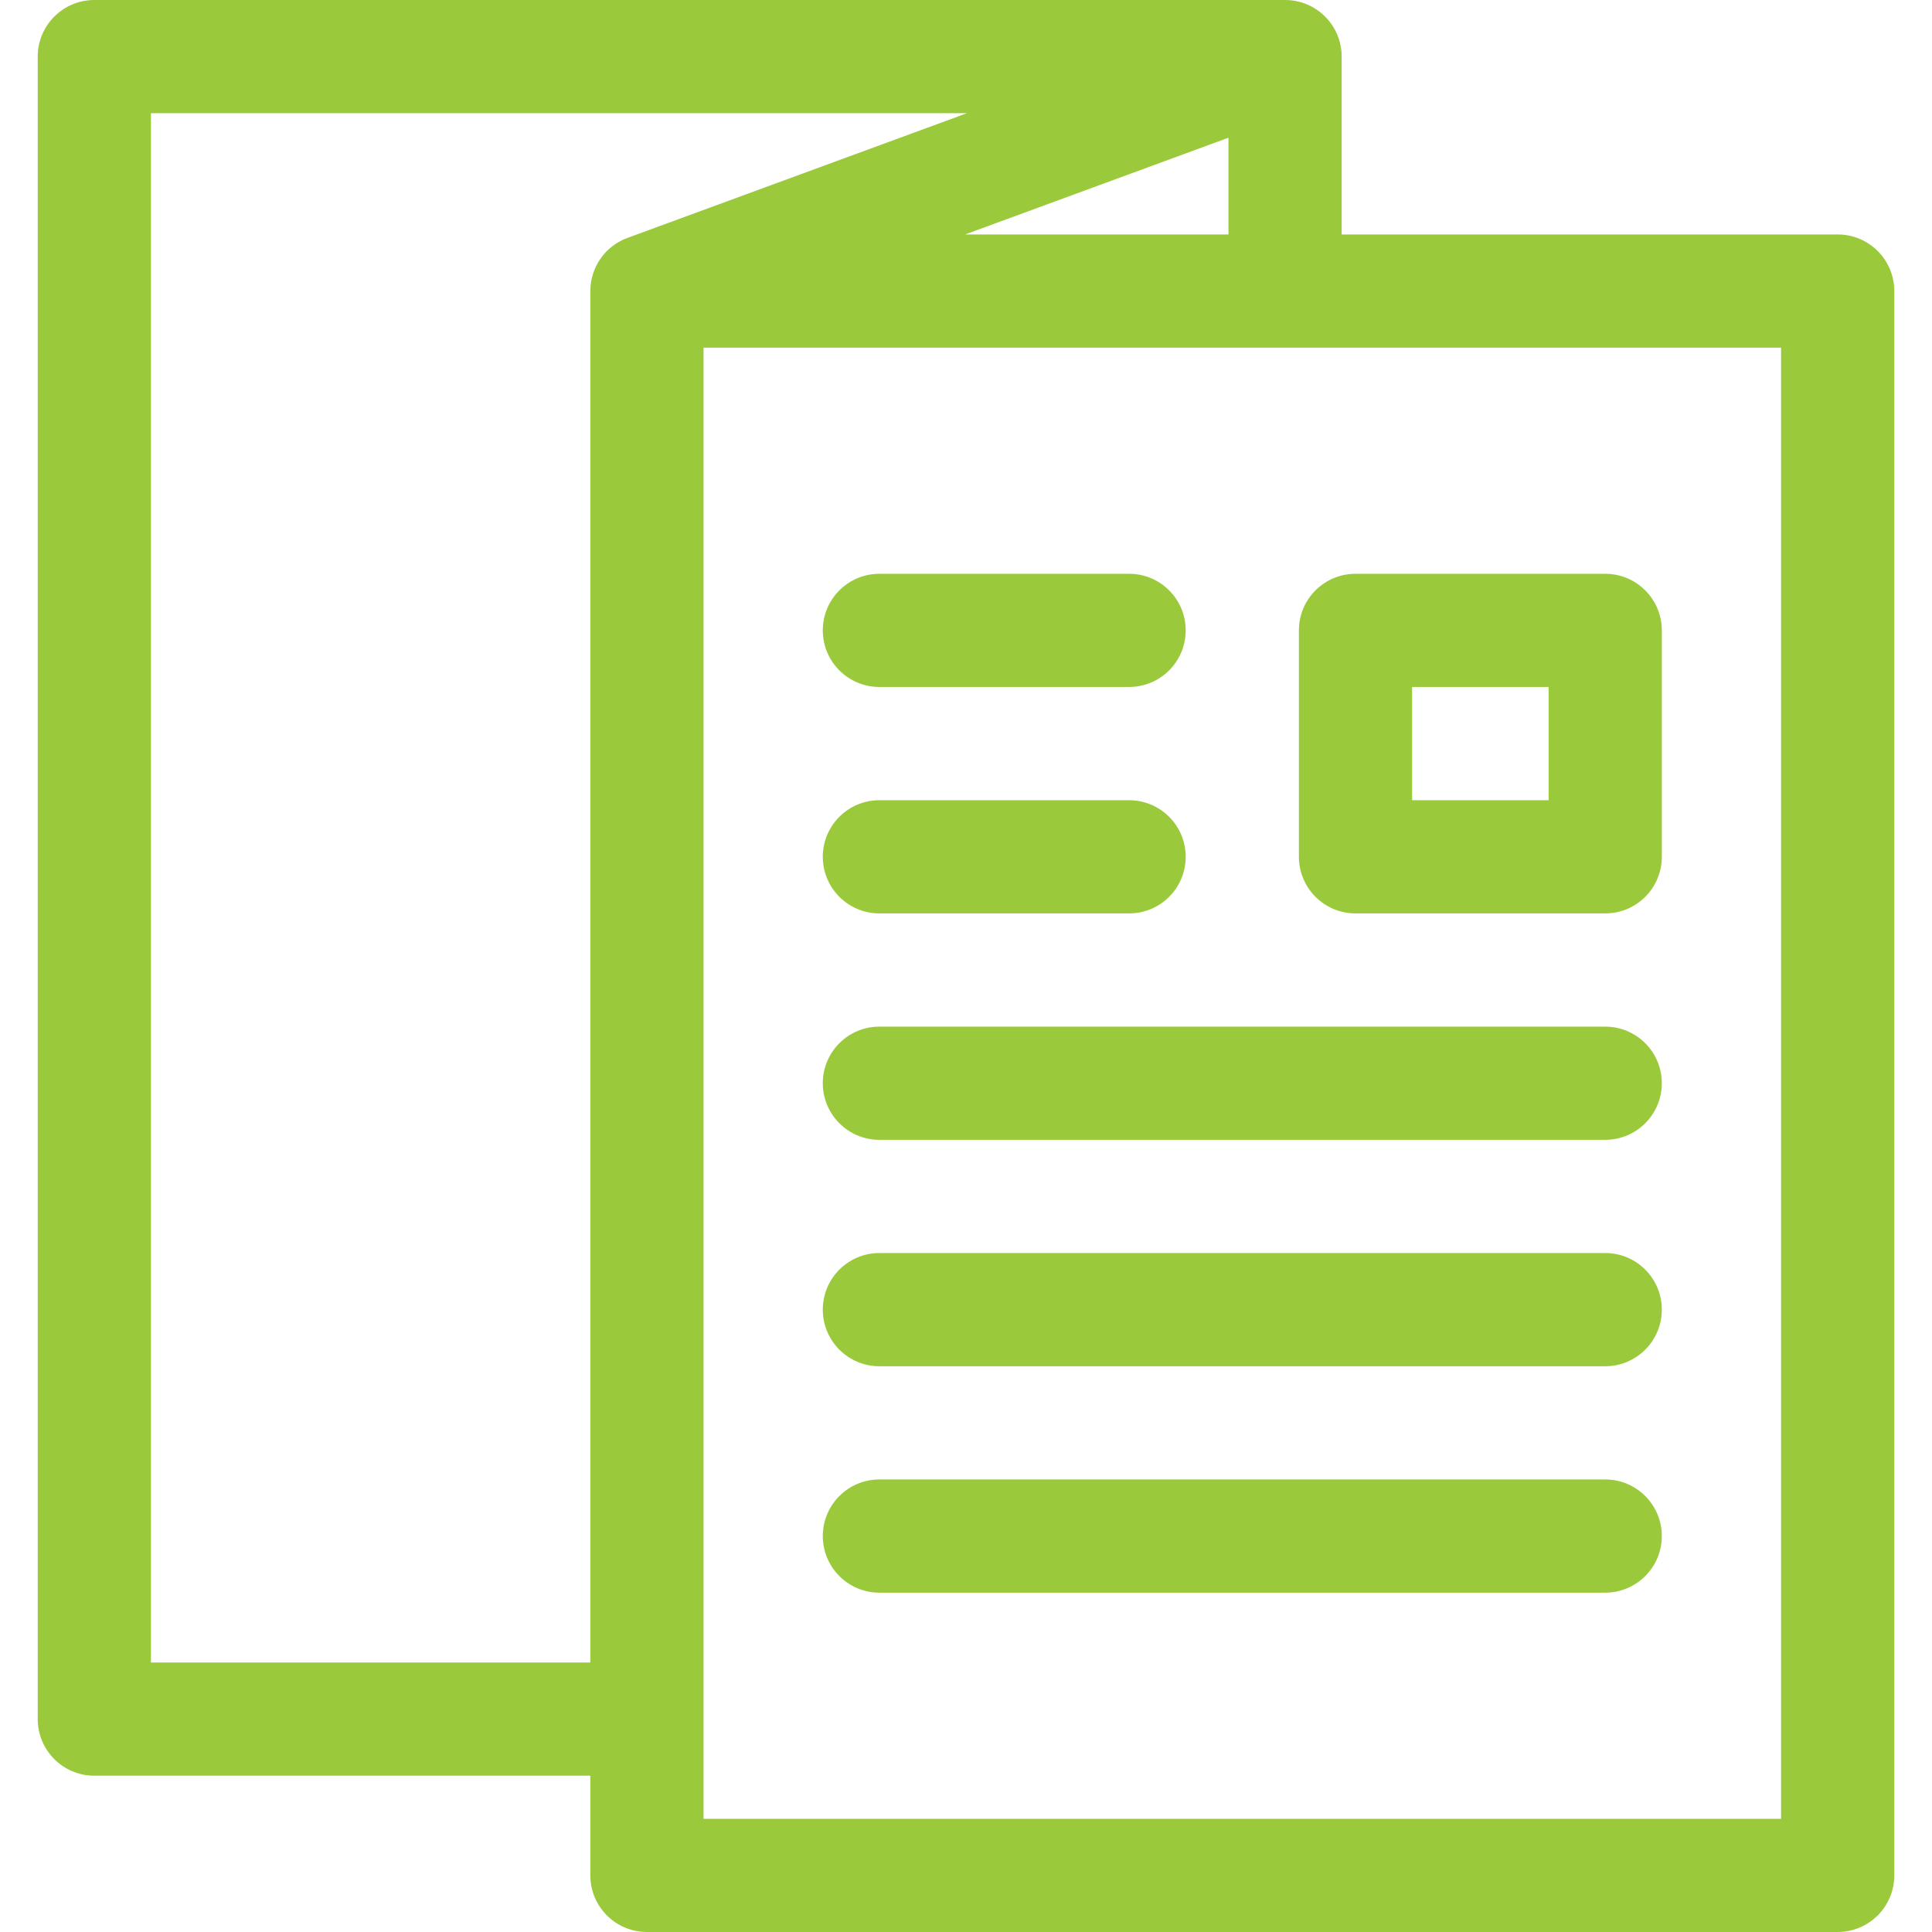
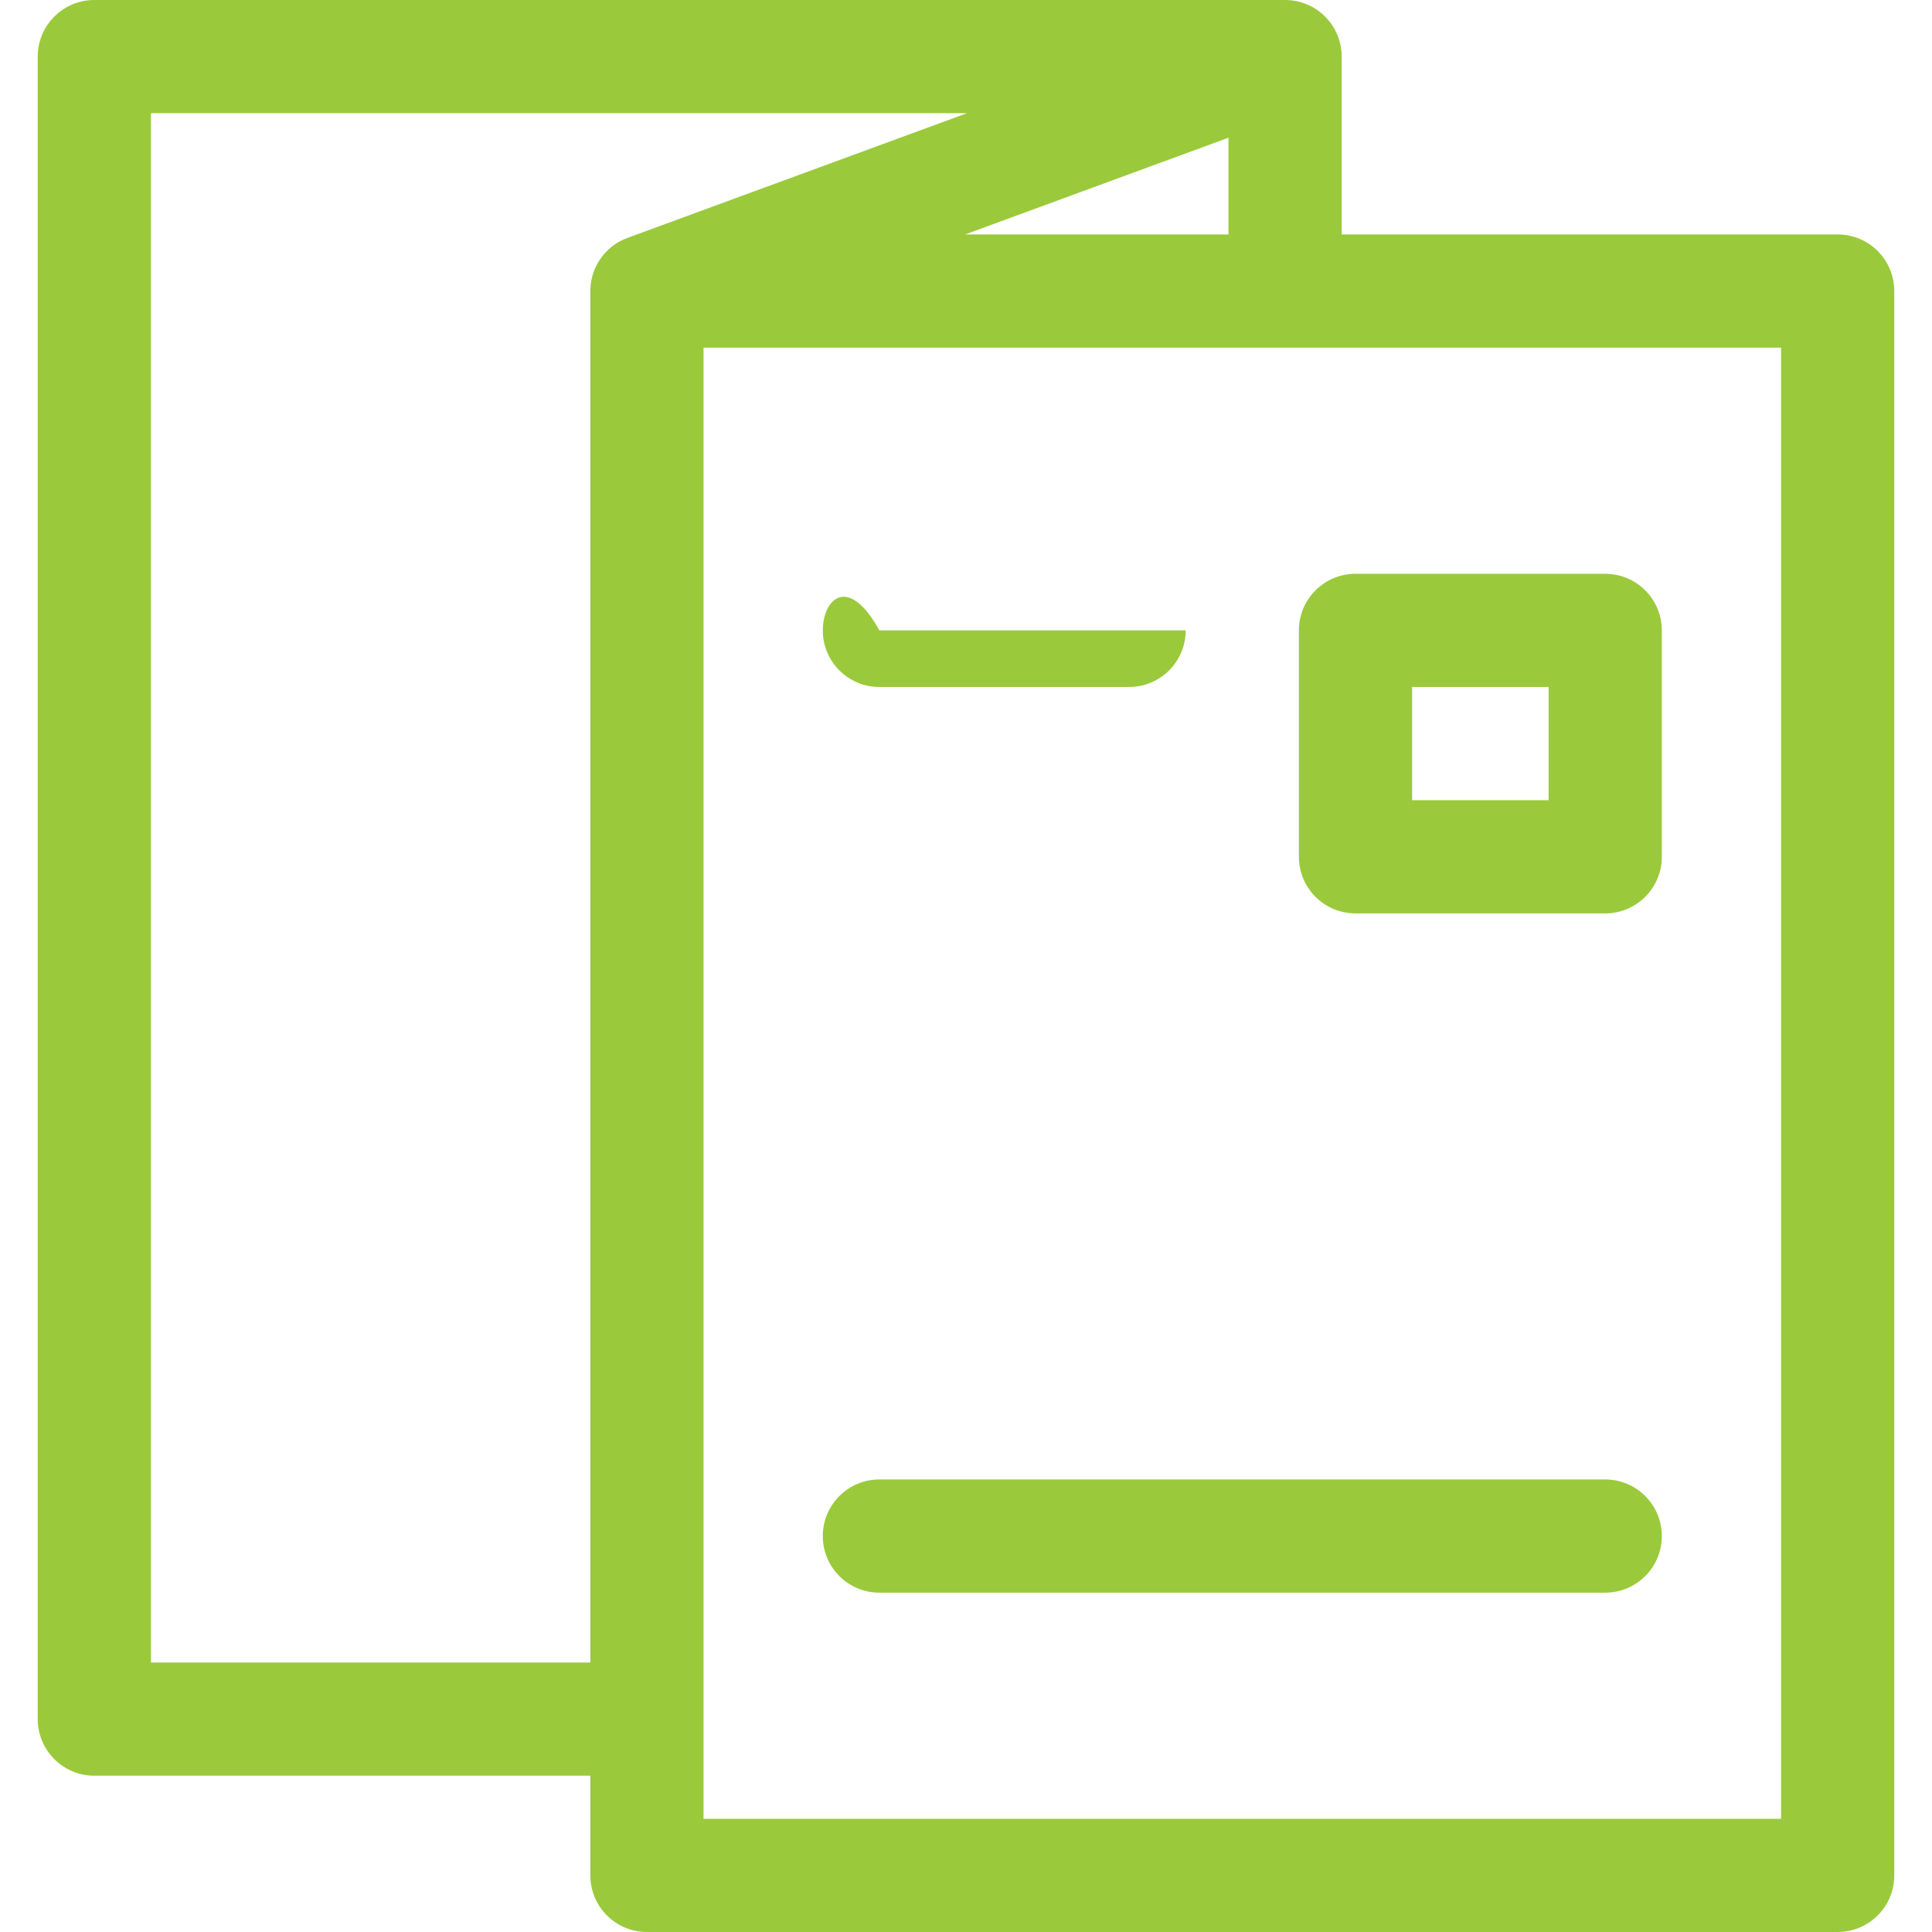
<svg xmlns="http://www.w3.org/2000/svg" width="97" height="97" viewBox="0 0 97 97" fill="none">
  <path d="M92.264 11.771H67.361V2.842C67.361 1.272 66.089 0 64.519 0H4.736C3.167 0 1.894 1.272 1.894 2.842V86.311C1.894 87.88 3.167 89.153 4.736 89.153H29.639V94.158C29.639 95.728 30.911 97 32.481 97H92.264C93.833 97 95.106 95.728 95.106 94.158V14.613C95.106 13.043 93.833 11.771 92.264 11.771ZM48.456 11.771L61.678 6.914V11.771H48.456ZM7.578 83.469V5.684H48.544L31.501 11.945C30.382 12.356 29.639 13.421 29.639 14.613V83.469H7.578ZM89.422 91.316H35.322V17.454H89.422V91.316H89.422Z" fill="#9ACA3C" />
  <path d="M68.056 45.859H80.593C82.162 45.859 83.435 44.587 83.435 43.017V31.649C83.435 30.08 82.162 28.808 80.593 28.808H68.056C66.487 28.808 65.214 30.08 65.214 31.649V43.017C65.214 44.587 66.487 45.859 68.056 45.859ZM70.898 34.491H77.751V40.176H70.898V34.491Z" fill="#9ACA3C" />
-   <path d="M44.151 45.859H56.688C58.258 45.859 59.53 44.587 59.53 43.018C59.53 41.448 58.258 40.176 56.688 40.176H44.151C42.582 40.176 41.31 41.448 41.31 43.018C41.31 44.587 42.582 45.859 44.151 45.859Z" fill="#9ACA3C" />
-   <path d="M44.151 34.491H56.688C58.258 34.491 59.53 33.219 59.53 31.649C59.53 30.08 58.258 28.808 56.688 28.808H44.151C42.582 28.808 41.31 30.08 41.31 31.649C41.31 33.219 42.582 34.491 44.151 34.491Z" fill="#9ACA3C" />
-   <path d="M44.151 57.227H80.593C82.162 57.227 83.435 55.955 83.435 54.385C83.435 52.816 82.162 51.544 80.593 51.544H44.151C42.582 51.544 41.31 52.816 41.31 54.385C41.31 55.955 42.582 57.227 44.151 57.227Z" fill="#9ACA3C" />
-   <path d="M44.151 68.595H80.593C82.162 68.595 83.435 67.323 83.435 65.753C83.435 64.184 82.162 62.911 80.593 62.911H44.151C42.582 62.911 41.31 64.184 41.31 65.753C41.31 67.323 42.582 68.595 44.151 68.595Z" fill="#9ACA3C" />
+   <path d="M44.151 34.491H56.688C58.258 34.491 59.53 33.219 59.53 31.649H44.151C42.582 28.808 41.31 30.08 41.31 31.649C41.31 33.219 42.582 34.491 44.151 34.491Z" fill="#9ACA3C" />
  <path d="M44.151 79.963H80.593C82.162 79.963 83.435 78.691 83.435 77.121C83.435 75.552 82.162 74.279 80.593 74.279H44.151C42.582 74.279 41.31 75.552 41.31 77.121C41.31 78.691 42.582 79.963 44.151 79.963Z" fill="#9ACA3C" />
</svg>